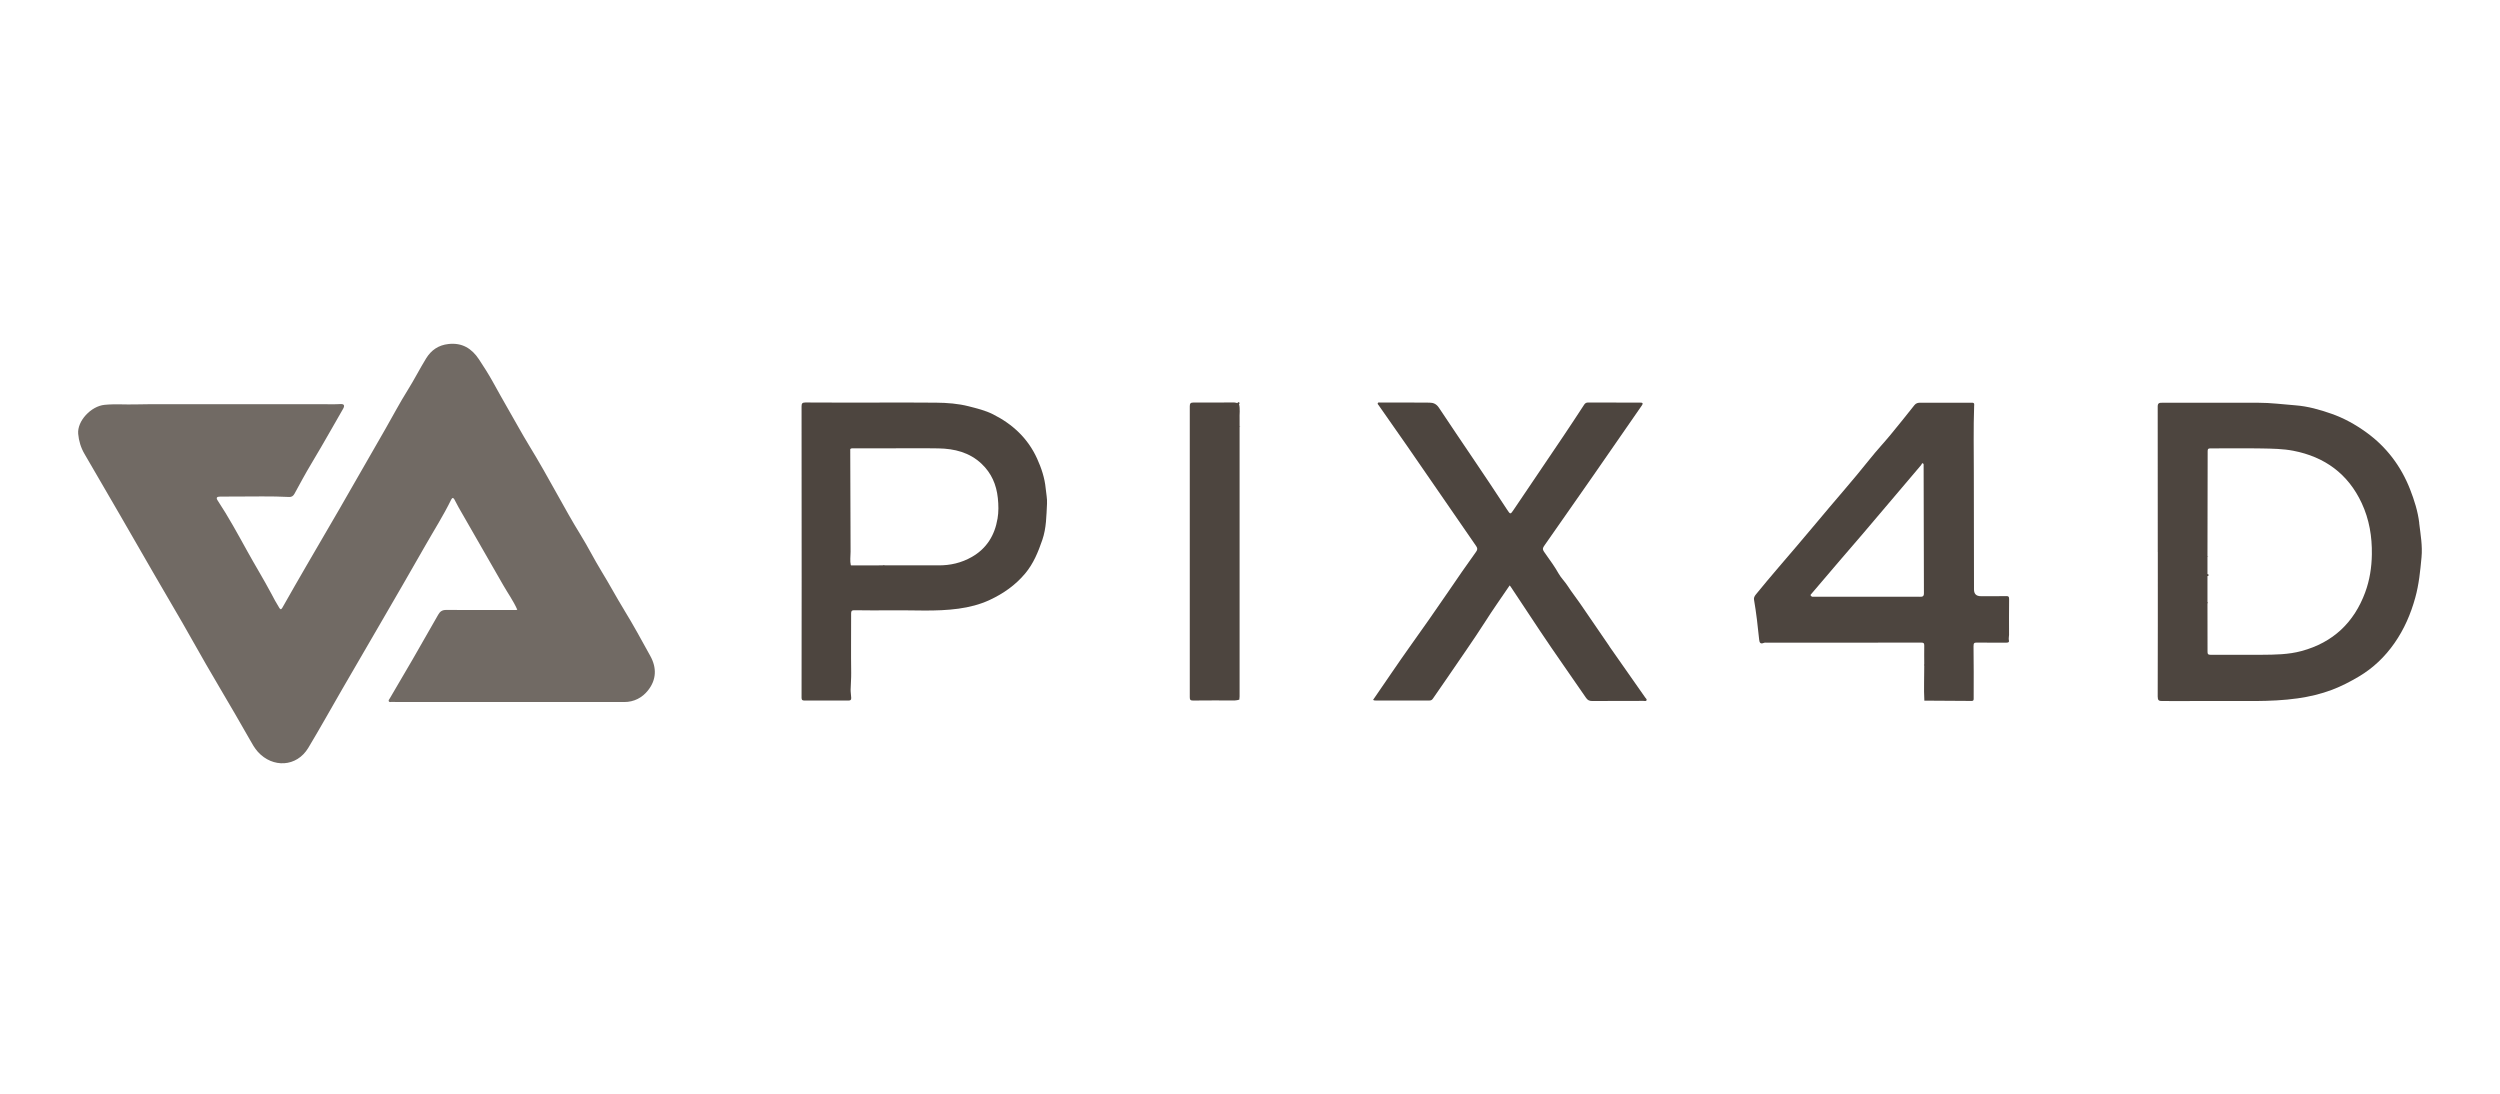
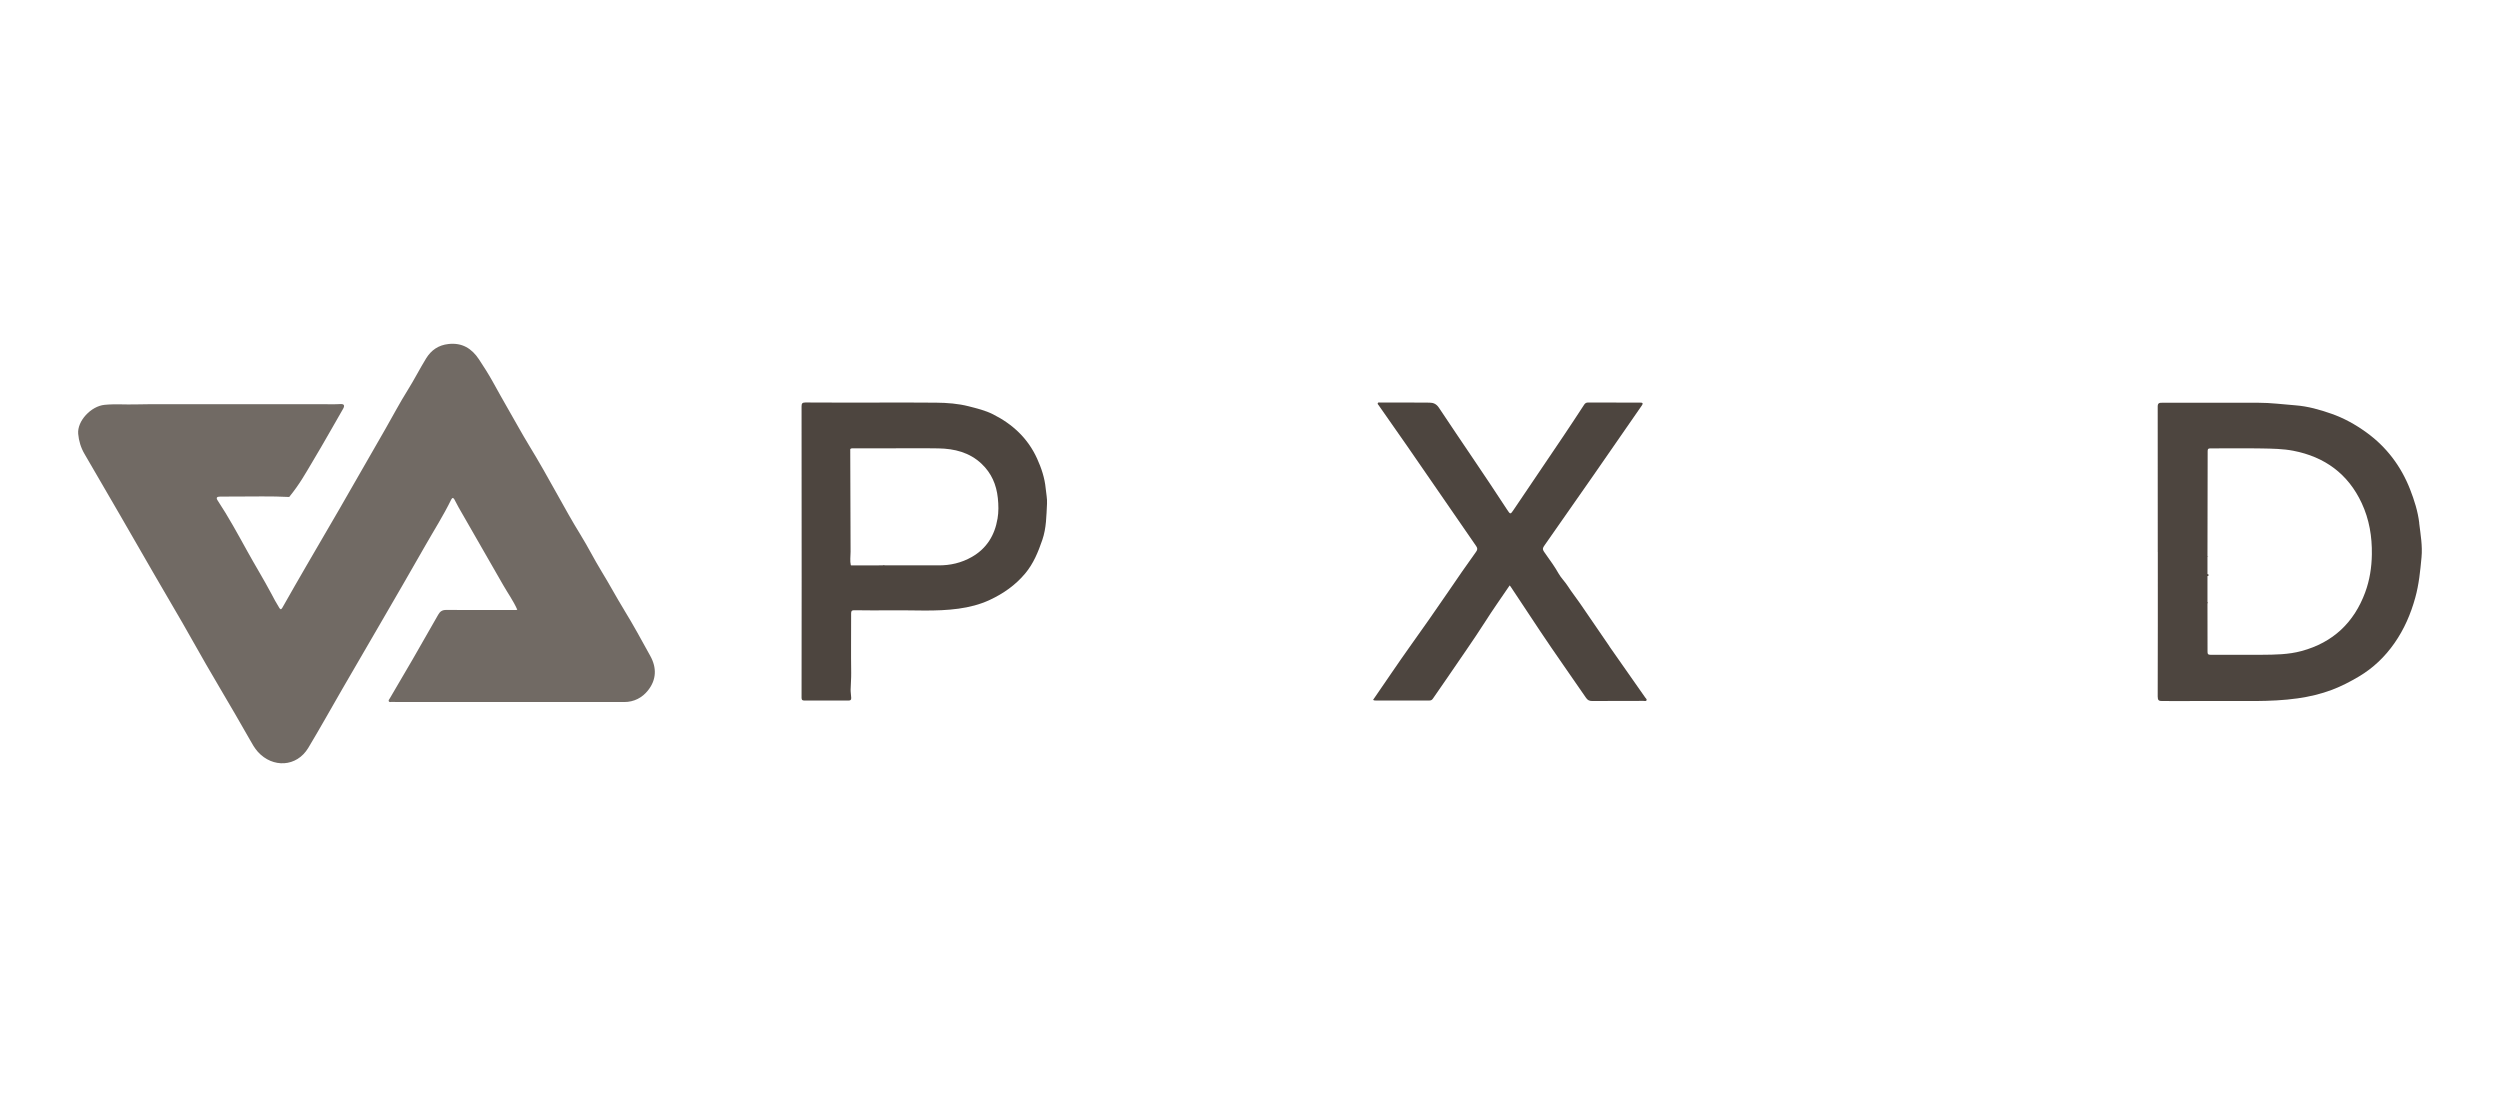
<svg xmlns="http://www.w3.org/2000/svg" width="160" height="70" viewBox="0 0 160 70" fill="none">
  <g clip-path="url(#clip0_1566_1898)">
-     <path d="M39.952 39.047C39.451 38.233 39.004 37.391 38.504 36.577C38.027 35.799 37.622 34.981 37.141 34.205C36.63 33.378 36.157 32.528 35.684 31.676C35.091 30.607 34.491 29.538 33.853 28.494C33.401 27.753 32.988 26.986 32.551 26.234C32.201 25.632 31.866 25.019 31.527 24.412C31.258 23.929 30.957 23.456 30.651 22.994C30.191 22.301 29.577 21.919 28.701 22.017C28.061 22.087 27.601 22.407 27.277 22.929C26.867 23.594 26.515 24.294 26.098 24.959C25.585 25.776 25.137 26.632 24.656 27.47C23.677 29.178 22.698 30.887 21.714 32.593C21.031 33.776 20.338 34.953 19.653 36.134C19.121 37.05 18.593 37.968 18.072 38.892C17.981 39.053 17.93 38.989 17.868 38.892C17.68 38.595 17.518 38.285 17.355 37.976C16.868 37.062 16.325 36.18 15.825 35.273C15.22 34.179 14.622 33.079 13.931 32.032C13.817 31.86 13.87 31.782 14.088 31.782C14.411 31.782 14.735 31.779 15.057 31.779C16.208 31.782 17.359 31.745 18.509 31.807C18.663 31.815 18.771 31.741 18.846 31.601C19.2 30.955 19.545 30.306 19.925 29.676C20.366 28.951 20.781 28.21 21.207 27.476C21.461 27.039 21.712 26.602 21.96 26.16C22.079 25.95 22.021 25.844 21.782 25.86C21.415 25.882 21.05 25.869 20.684 25.869C17.285 25.869 13.887 25.865 10.488 25.869C9.884 25.869 9.28 25.865 8.674 25.882C8.015 25.901 7.355 25.843 6.696 25.909C5.823 25.992 4.934 26.946 5.004 27.764C5.042 28.214 5.174 28.652 5.411 29.057C6.9 31.614 8.386 34.173 9.859 36.74C10.662 38.141 11.498 39.522 12.286 40.934C13.482 43.081 14.769 45.175 15.977 47.316C16.136 47.596 16.289 47.881 16.509 48.124C17.448 49.155 18.985 49.108 19.734 47.857C20.473 46.625 21.173 45.368 21.892 44.124C22.7 42.727 23.514 41.332 24.325 39.935C25.299 38.252 26.282 36.571 27.241 34.879C27.79 33.914 28.389 32.977 28.875 31.977C28.947 31.832 29.015 31.847 29.085 31.97C29.178 32.135 29.256 32.307 29.35 32.471C30.302 34.132 31.258 35.788 32.206 37.448C32.504 37.97 32.861 38.461 33.108 39.025C33.066 39.032 33.045 39.04 33.022 39.04C31.533 39.04 30.041 39.047 28.551 39.036C28.302 39.036 28.161 39.133 28.046 39.339C27.508 40.289 26.965 41.237 26.418 42.184C25.932 43.024 25.436 43.863 24.945 44.701C24.911 44.76 24.841 44.817 24.887 44.891C24.926 44.955 25 44.923 25.061 44.923C25.242 44.927 25.424 44.93 25.604 44.93C28.866 44.93 32.125 44.93 35.386 44.93C36.908 44.93 38.43 44.93 39.952 44.93C40.581 44.93 41.103 44.652 41.474 44.183C42.012 43.505 42.04 42.742 41.62 41.983C41.075 40.999 40.541 40.005 39.95 39.047H39.952Z" fill="#716A64" />
+     <path d="M39.952 39.047C39.451 38.233 39.004 37.391 38.504 36.577C38.027 35.799 37.622 34.981 37.141 34.205C36.63 33.378 36.157 32.528 35.684 31.676C35.091 30.607 34.491 29.538 33.853 28.494C33.401 27.753 32.988 26.986 32.551 26.234C32.201 25.632 31.866 25.019 31.527 24.412C31.258 23.929 30.957 23.456 30.651 22.994C30.191 22.301 29.577 21.919 28.701 22.017C28.061 22.087 27.601 22.407 27.277 22.929C26.867 23.594 26.515 24.294 26.098 24.959C25.585 25.776 25.137 26.632 24.656 27.47C23.677 29.178 22.698 30.887 21.714 32.593C21.031 33.776 20.338 34.953 19.653 36.134C19.121 37.05 18.593 37.968 18.072 38.892C17.981 39.053 17.93 38.989 17.868 38.892C17.68 38.595 17.518 38.285 17.355 37.976C16.868 37.062 16.325 36.18 15.825 35.273C15.22 34.179 14.622 33.079 13.931 32.032C13.817 31.86 13.87 31.782 14.088 31.782C14.411 31.782 14.735 31.779 15.057 31.779C16.208 31.782 17.359 31.745 18.509 31.807C19.2 30.955 19.545 30.306 19.925 29.676C20.366 28.951 20.781 28.21 21.207 27.476C21.461 27.039 21.712 26.602 21.96 26.16C22.079 25.95 22.021 25.844 21.782 25.86C21.415 25.882 21.05 25.869 20.684 25.869C17.285 25.869 13.887 25.865 10.488 25.869C9.884 25.869 9.28 25.865 8.674 25.882C8.015 25.901 7.355 25.843 6.696 25.909C5.823 25.992 4.934 26.946 5.004 27.764C5.042 28.214 5.174 28.652 5.411 29.057C6.9 31.614 8.386 34.173 9.859 36.74C10.662 38.141 11.498 39.522 12.286 40.934C13.482 43.081 14.769 45.175 15.977 47.316C16.136 47.596 16.289 47.881 16.509 48.124C17.448 49.155 18.985 49.108 19.734 47.857C20.473 46.625 21.173 45.368 21.892 44.124C22.7 42.727 23.514 41.332 24.325 39.935C25.299 38.252 26.282 36.571 27.241 34.879C27.79 33.914 28.389 32.977 28.875 31.977C28.947 31.832 29.015 31.847 29.085 31.97C29.178 32.135 29.256 32.307 29.35 32.471C30.302 34.132 31.258 35.788 32.206 37.448C32.504 37.97 32.861 38.461 33.108 39.025C33.066 39.032 33.045 39.04 33.022 39.04C31.533 39.04 30.041 39.047 28.551 39.036C28.302 39.036 28.161 39.133 28.046 39.339C27.508 40.289 26.965 41.237 26.418 42.184C25.932 43.024 25.436 43.863 24.945 44.701C24.911 44.76 24.841 44.817 24.887 44.891C24.926 44.955 25 44.923 25.061 44.923C25.242 44.927 25.424 44.93 25.604 44.93C28.866 44.93 32.125 44.93 35.386 44.93C36.908 44.93 38.43 44.93 39.952 44.93C40.581 44.93 41.103 44.652 41.474 44.183C42.012 43.505 42.04 42.742 41.62 41.983C41.075 40.999 40.541 40.005 39.95 39.047H39.952Z" fill="#716A64" />
    <path d="M154.832 33.473C154.744 32.731 154.514 32.006 154.243 31.313C153.662 29.833 152.738 28.604 151.434 27.664C150.741 27.164 149.999 26.753 149.204 26.477C148.466 26.219 147.709 26.002 146.912 25.941C146.119 25.881 145.327 25.774 144.529 25.776C142.479 25.778 140.429 25.776 138.377 25.776C138.214 25.776 138.093 25.782 138.093 26.011C138.098 29.117 138.097 32.224 138.097 35.33H138.1C138.1 38.413 138.104 41.495 138.093 44.578C138.093 44.819 138.163 44.868 138.38 44.866C139.469 44.859 140.557 44.876 141.646 44.862C143.45 44.84 145.257 44.95 147.056 44.694C147.811 44.586 148.545 44.414 149.255 44.145C149.853 43.918 150.423 43.621 150.97 43.297C151.882 42.756 152.64 42.031 153.249 41.156C153.868 40.268 154.286 39.301 154.576 38.254C154.813 37.401 154.896 36.538 154.977 35.67C155.047 34.936 154.915 34.203 154.828 33.479L154.832 33.473ZM151.373 37.91C150.658 39.84 149.319 41.118 147.302 41.665C146.459 41.894 145.604 41.9 144.746 41.906C143.658 41.913 142.569 41.9 141.483 41.908C141.299 41.908 141.282 41.843 141.282 41.69C141.286 40.666 141.282 39.64 141.278 38.616C141.316 38.591 141.318 38.567 141.278 38.544C141.278 37.984 141.278 37.425 141.278 36.865C141.33 36.878 141.345 36.848 141.345 36.806C141.345 36.765 141.33 36.734 141.278 36.748C141.278 36.379 141.278 36.008 141.278 35.638C141.297 35.635 141.314 35.629 141.333 35.625C141.314 35.621 141.297 35.616 141.278 35.612C141.282 33.365 141.288 31.118 141.29 28.873C141.29 28.741 141.32 28.697 141.46 28.697C142.564 28.701 143.667 28.68 144.771 28.701C145.439 28.714 146.12 28.722 146.773 28.849C148.778 29.237 150.277 30.323 151.152 32.205C151.636 33.246 151.816 34.347 151.799 35.483C151.786 36.312 151.659 37.138 151.371 37.912L151.373 37.91Z" fill="#4D453F" />
    <path d="M66.371 29.344C65.784 28.055 64.811 27.147 63.553 26.515C63.055 26.265 62.525 26.138 61.997 26.003C61.317 25.829 60.615 25.778 59.916 25.771C58.569 25.754 57.221 25.765 55.871 25.765C54.429 25.765 52.987 25.769 51.544 25.759C51.334 25.759 51.3 25.833 51.3 26.019C51.306 29.748 51.306 33.477 51.306 37.206C51.306 39.689 51.306 42.171 51.3 44.654C51.3 44.792 51.346 44.834 51.474 44.834C52.421 44.832 53.367 44.83 54.312 44.834C54.435 44.834 54.482 44.79 54.478 44.669C54.472 44.491 54.437 44.31 54.44 44.135C54.446 43.778 54.482 43.422 54.476 43.058C54.456 41.79 54.476 40.52 54.472 39.252C54.472 39.099 54.52 39.053 54.671 39.055C55.451 39.062 56.233 39.072 57.013 39.061C58.457 39.04 59.905 39.153 61.344 38.955C62.031 38.86 62.707 38.693 63.343 38.396C64.219 37.987 64.991 37.446 65.614 36.7C66.142 36.068 66.441 35.332 66.708 34.556C66.971 33.789 66.966 33.013 67.009 32.233C67.028 31.911 66.954 31.584 66.924 31.258C66.86 30.584 66.648 29.952 66.371 29.343V29.344ZM63.84 33.202C63.663 34.255 63.148 35.101 62.199 35.644C61.533 36.024 60.814 36.191 60.047 36.183C58.913 36.174 57.778 36.183 56.644 36.183C56.589 36.161 56.534 36.161 56.477 36.183C55.809 36.183 55.141 36.185 54.472 36.187L54.467 36.172L54.452 36.178C54.386 35.89 54.438 35.6 54.437 35.311C54.425 33.164 54.421 31.02 54.416 28.873L54.425 28.86L54.416 28.847C54.389 28.689 54.49 28.691 54.601 28.693C55.326 28.695 56.051 28.693 56.776 28.693C57.872 28.693 58.966 28.678 60.062 28.697C61.086 28.714 62.046 28.951 62.82 29.681C63.45 30.278 63.77 31.01 63.861 31.873C63.909 32.322 63.916 32.765 63.842 33.2L63.84 33.202Z" fill="#4D453F" />
-     <path d="M128.386 38.152C127.85 38.16 127.315 38.156 126.777 38.156C126.484 38.156 126.337 38.014 126.336 37.73C126.332 35.246 126.323 32.765 126.325 30.281C126.325 28.846 126.294 27.412 126.345 25.979C126.349 25.884 126.383 25.773 126.207 25.773C125.104 25.776 124 25.773 122.897 25.773C122.753 25.773 122.624 25.801 122.524 25.928C122.02 26.562 121.517 27.194 121 27.819C120.57 28.339 120.106 28.831 119.686 29.36C118.569 30.764 117.375 32.102 116.23 33.484C115.433 34.446 114.611 35.39 113.801 36.342C113.322 36.906 112.842 37.469 112.376 38.046C112.293 38.15 112.234 38.252 112.257 38.379C112.402 39.225 112.499 40.079 112.586 40.933C112.603 41.101 112.65 41.243 112.879 41.147C112.948 41.118 113.035 41.131 113.112 41.131C114.579 41.131 116.044 41.131 117.511 41.131C119.325 41.131 121.138 41.131 122.952 41.126C123.103 41.126 123.156 41.158 123.152 41.317C123.143 41.718 123.152 42.119 123.152 42.523C123.129 42.547 123.128 42.572 123.152 42.595C123.156 43.34 123.116 44.084 123.158 44.83L123.162 44.849L123.179 44.841C124.18 44.847 125.179 44.853 126.181 44.86C126.33 44.86 126.315 44.766 126.315 44.669C126.315 43.566 126.325 42.462 126.306 41.36C126.302 41.137 126.366 41.124 126.546 41.126C127.161 41.135 127.776 41.126 128.392 41.13C128.498 41.13 128.6 41.122 128.57 40.986C128.541 40.863 128.579 40.749 128.579 40.632C128.577 39.867 128.573 39.102 128.583 38.337C128.585 38.173 128.528 38.146 128.384 38.15L128.386 38.152ZM115.851 38.142C115.849 38.178 115.872 38.196 115.91 38.197C115.872 38.196 115.849 38.18 115.851 38.142ZM122.859 38.192C121.676 38.192 120.495 38.192 119.311 38.192C118.2 38.192 117.089 38.192 115.976 38.192C115.935 38.158 115.872 38.142 115.874 38.071C116.504 37.342 117.121 36.602 117.75 35.871C118.229 35.315 118.711 34.758 119.188 34.2C120.449 32.721 121.7 31.235 122.959 29.755C122.987 29.721 123.005 29.572 123.109 29.696C123.109 29.723 123.111 29.749 123.112 29.776C123.118 32.509 123.12 35.245 123.131 37.978C123.131 38.196 123.008 38.194 122.859 38.194V38.192Z" fill="#4D453F" />
    <path d="M103.004 41.364C102.37 40.45 101.749 39.526 101.117 38.61C100.862 38.239 100.578 37.885 100.335 37.505C100.155 37.223 99.906 36.986 99.747 36.702C99.514 36.286 99.239 35.903 98.963 35.519C98.707 35.163 98.685 35.137 98.863 34.883C99.9 33.397 100.941 31.915 101.975 30.429C103.012 28.938 104.042 27.442 105.077 25.951C105.198 25.776 105.086 25.767 104.952 25.767C103.848 25.767 102.745 25.765 101.639 25.761C101.532 25.761 101.454 25.797 101.39 25.894C100.954 26.56 100.519 27.226 100.074 27.887C99.014 29.462 97.95 31.031 96.888 32.604C96.665 32.935 96.665 32.941 96.445 32.604C95.022 30.416 93.534 28.271 92.092 26.096C91.929 25.85 91.736 25.771 91.486 25.769C90.43 25.759 89.374 25.761 88.316 25.761C88.268 25.761 88.2 25.735 88.175 25.808C88.158 25.861 88.2 25.888 88.228 25.928C88.838 26.797 89.449 27.664 90.051 28.536C91.528 30.673 92.999 32.816 94.477 34.953C94.566 35.084 94.568 35.176 94.473 35.309C93.864 36.155 93.271 37.011 92.686 37.874C91.883 39.057 91.056 40.223 90.227 41.389C89.447 42.485 88.698 43.604 87.933 44.711C87.912 44.741 87.863 44.773 87.903 44.806C87.933 44.83 87.99 44.832 88.033 44.832C89.184 44.832 90.335 44.83 91.488 44.832C91.598 44.832 91.654 44.787 91.713 44.702C92.02 44.251 92.336 43.808 92.641 43.358C93.443 42.173 94.274 41.008 95.045 39.801C95.546 39.013 96.086 38.252 96.618 37.467C96.65 37.507 96.667 37.522 96.68 37.541C97.301 38.489 97.929 39.432 98.558 40.374C99.519 41.817 100.526 43.229 101.505 44.66C101.607 44.809 101.717 44.864 101.891 44.864C102.987 44.857 104.083 44.859 105.179 44.857C105.247 44.857 105.34 44.891 105.378 44.823C105.414 44.755 105.333 44.698 105.295 44.643C104.532 43.553 103.761 42.464 103.002 41.37L103.004 41.364Z" fill="#4D453F" />
-     <path d="M79.334 26.84C79.317 26.509 79.383 26.174 79.296 25.845C79.377 25.816 79.334 25.776 79.298 25.752C79.245 25.718 79.215 25.752 79.197 25.801C79.131 25.786 79.065 25.759 78.997 25.759C78.122 25.759 77.248 25.765 76.373 25.763C76.205 25.763 76.146 25.816 76.146 25.996C76.15 32.205 76.15 38.411 76.146 44.62C76.146 44.781 76.182 44.836 76.354 44.834C77.244 44.825 78.135 44.826 79.025 44.83C79.129 44.83 79.22 44.8 79.317 44.777C79.322 44.709 79.334 44.639 79.334 44.571C79.334 38.816 79.334 33.062 79.334 27.308C79.351 27.304 79.368 27.3 79.385 27.296C79.368 27.293 79.351 27.289 79.334 27.283C79.334 27.136 79.339 26.986 79.334 26.838V26.84Z" fill="#4D453F" />
  </g>
  <defs>
    <clipPath id="clip0_1566_1898">
      <rect width="150" height="26.849" fill="white" transform="translate(5 22)" />
    </clipPath>
  </defs>
</svg>